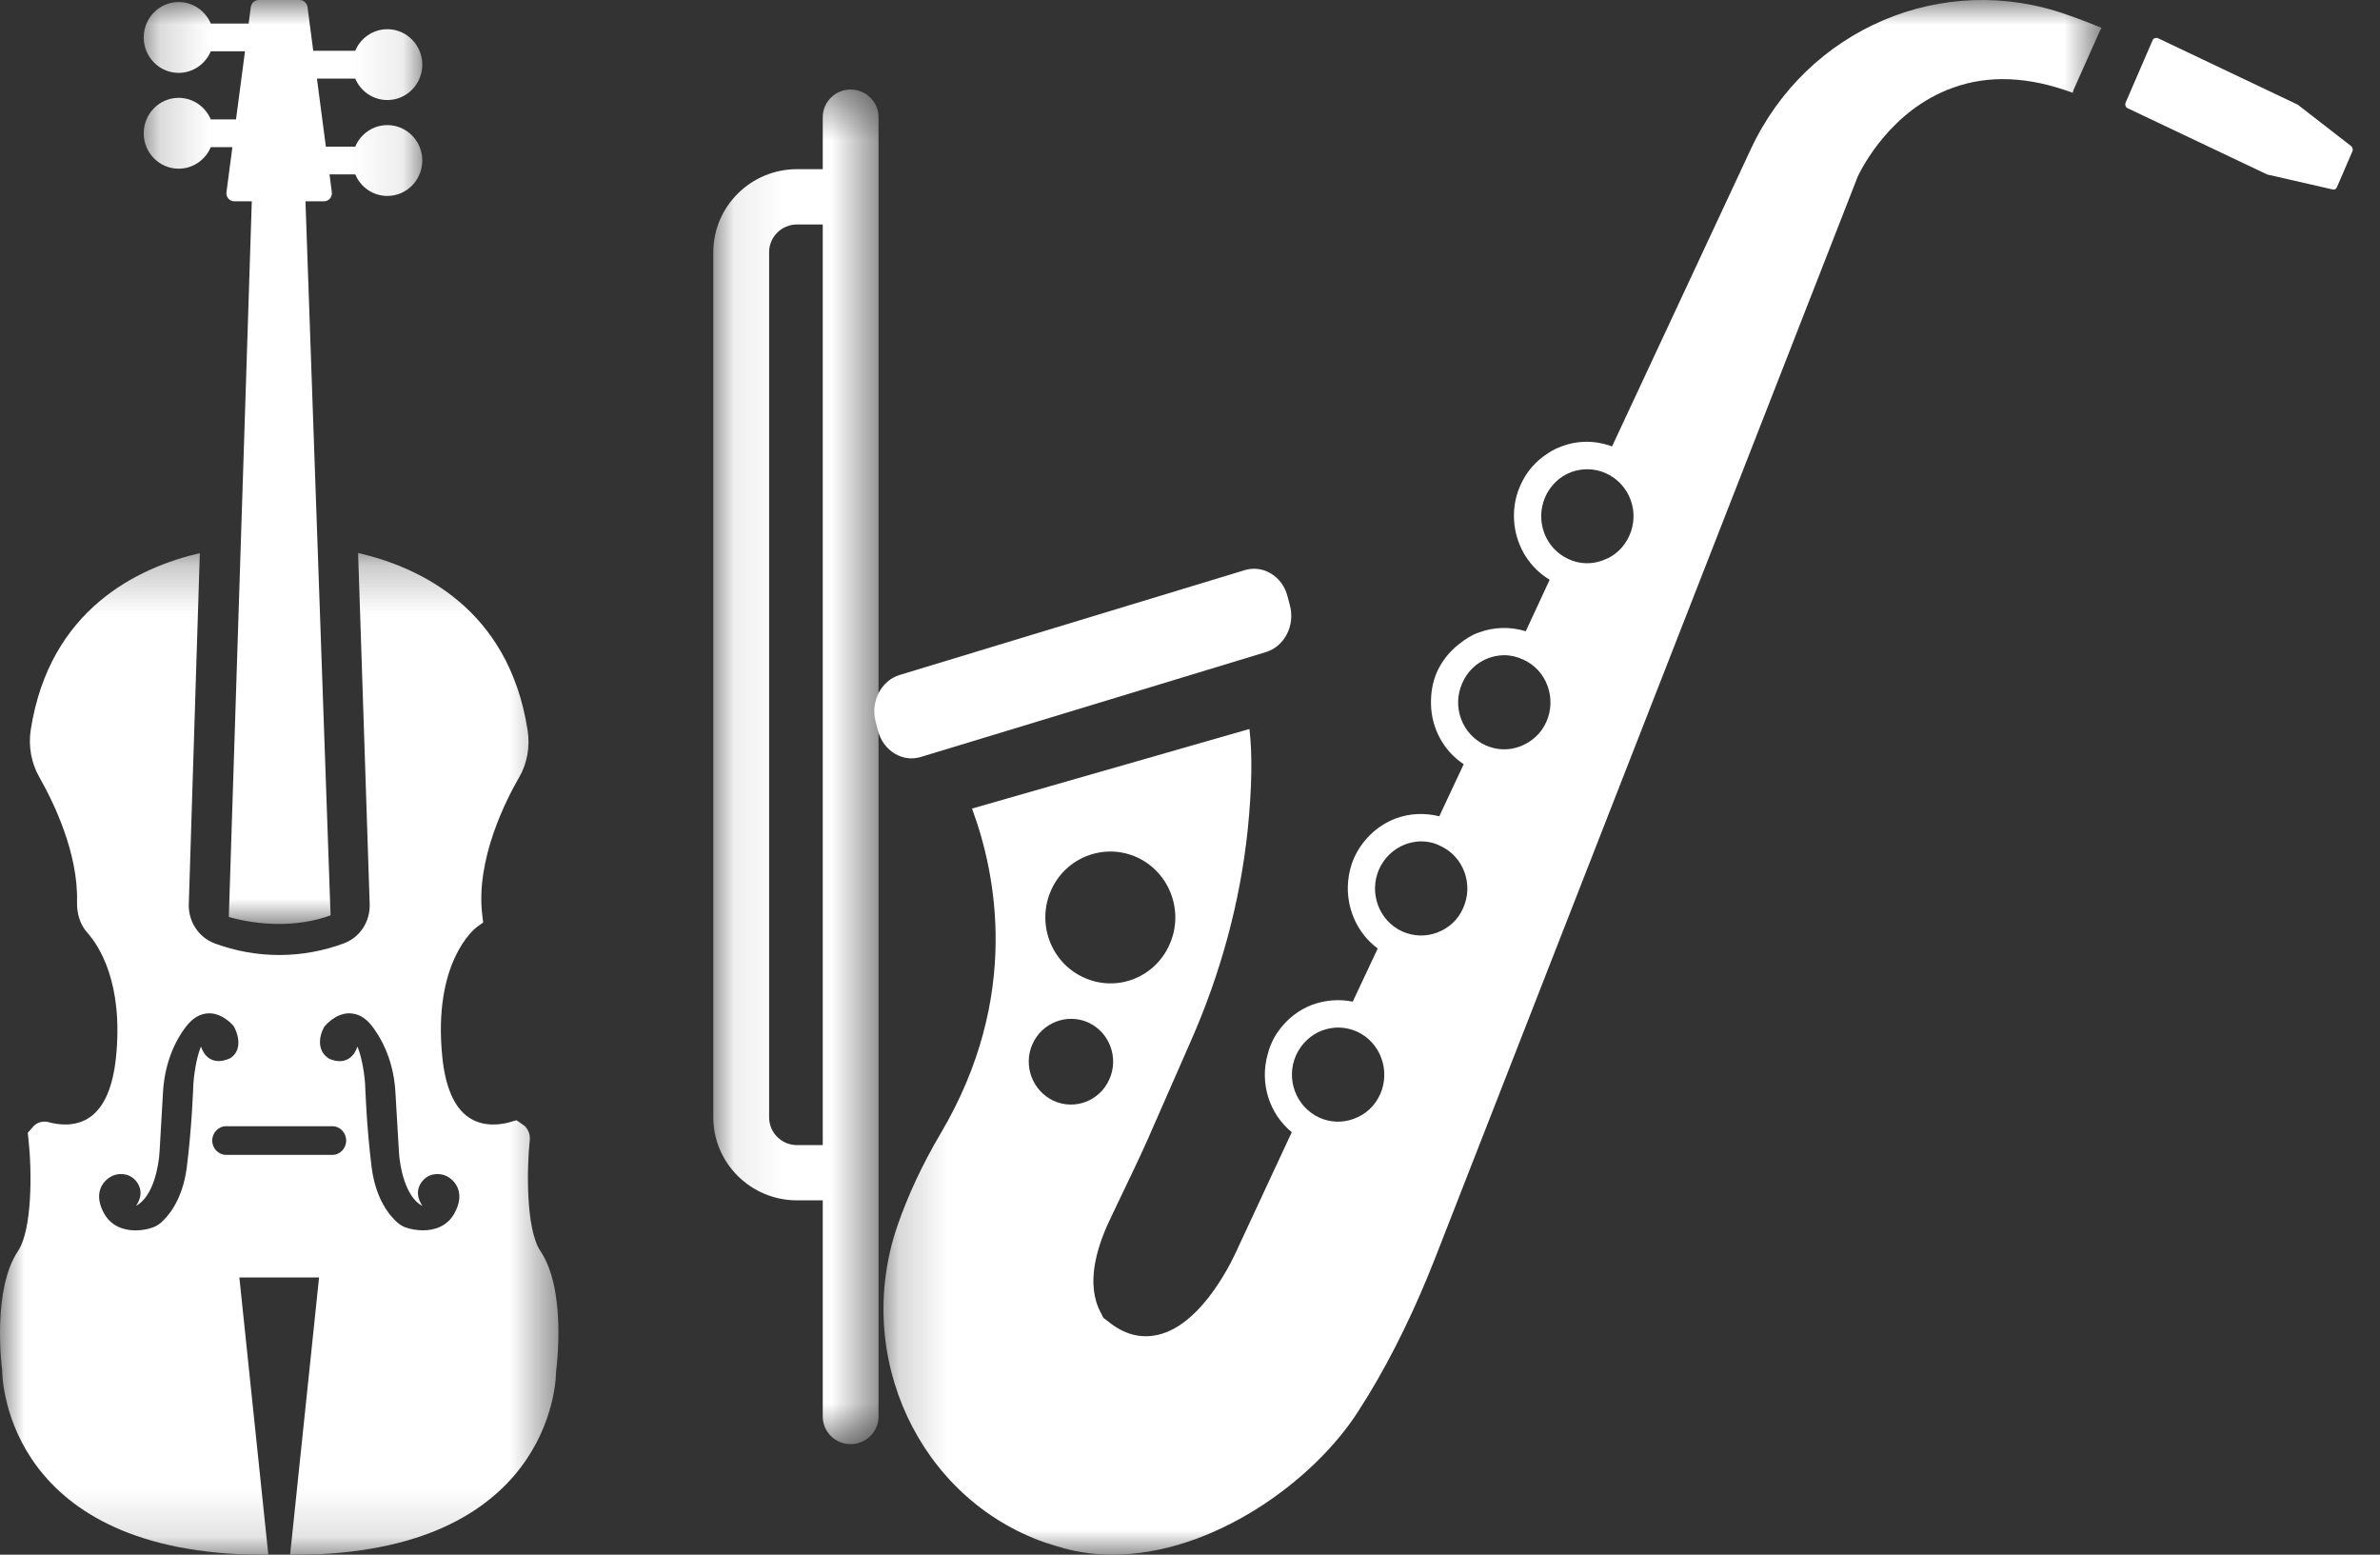
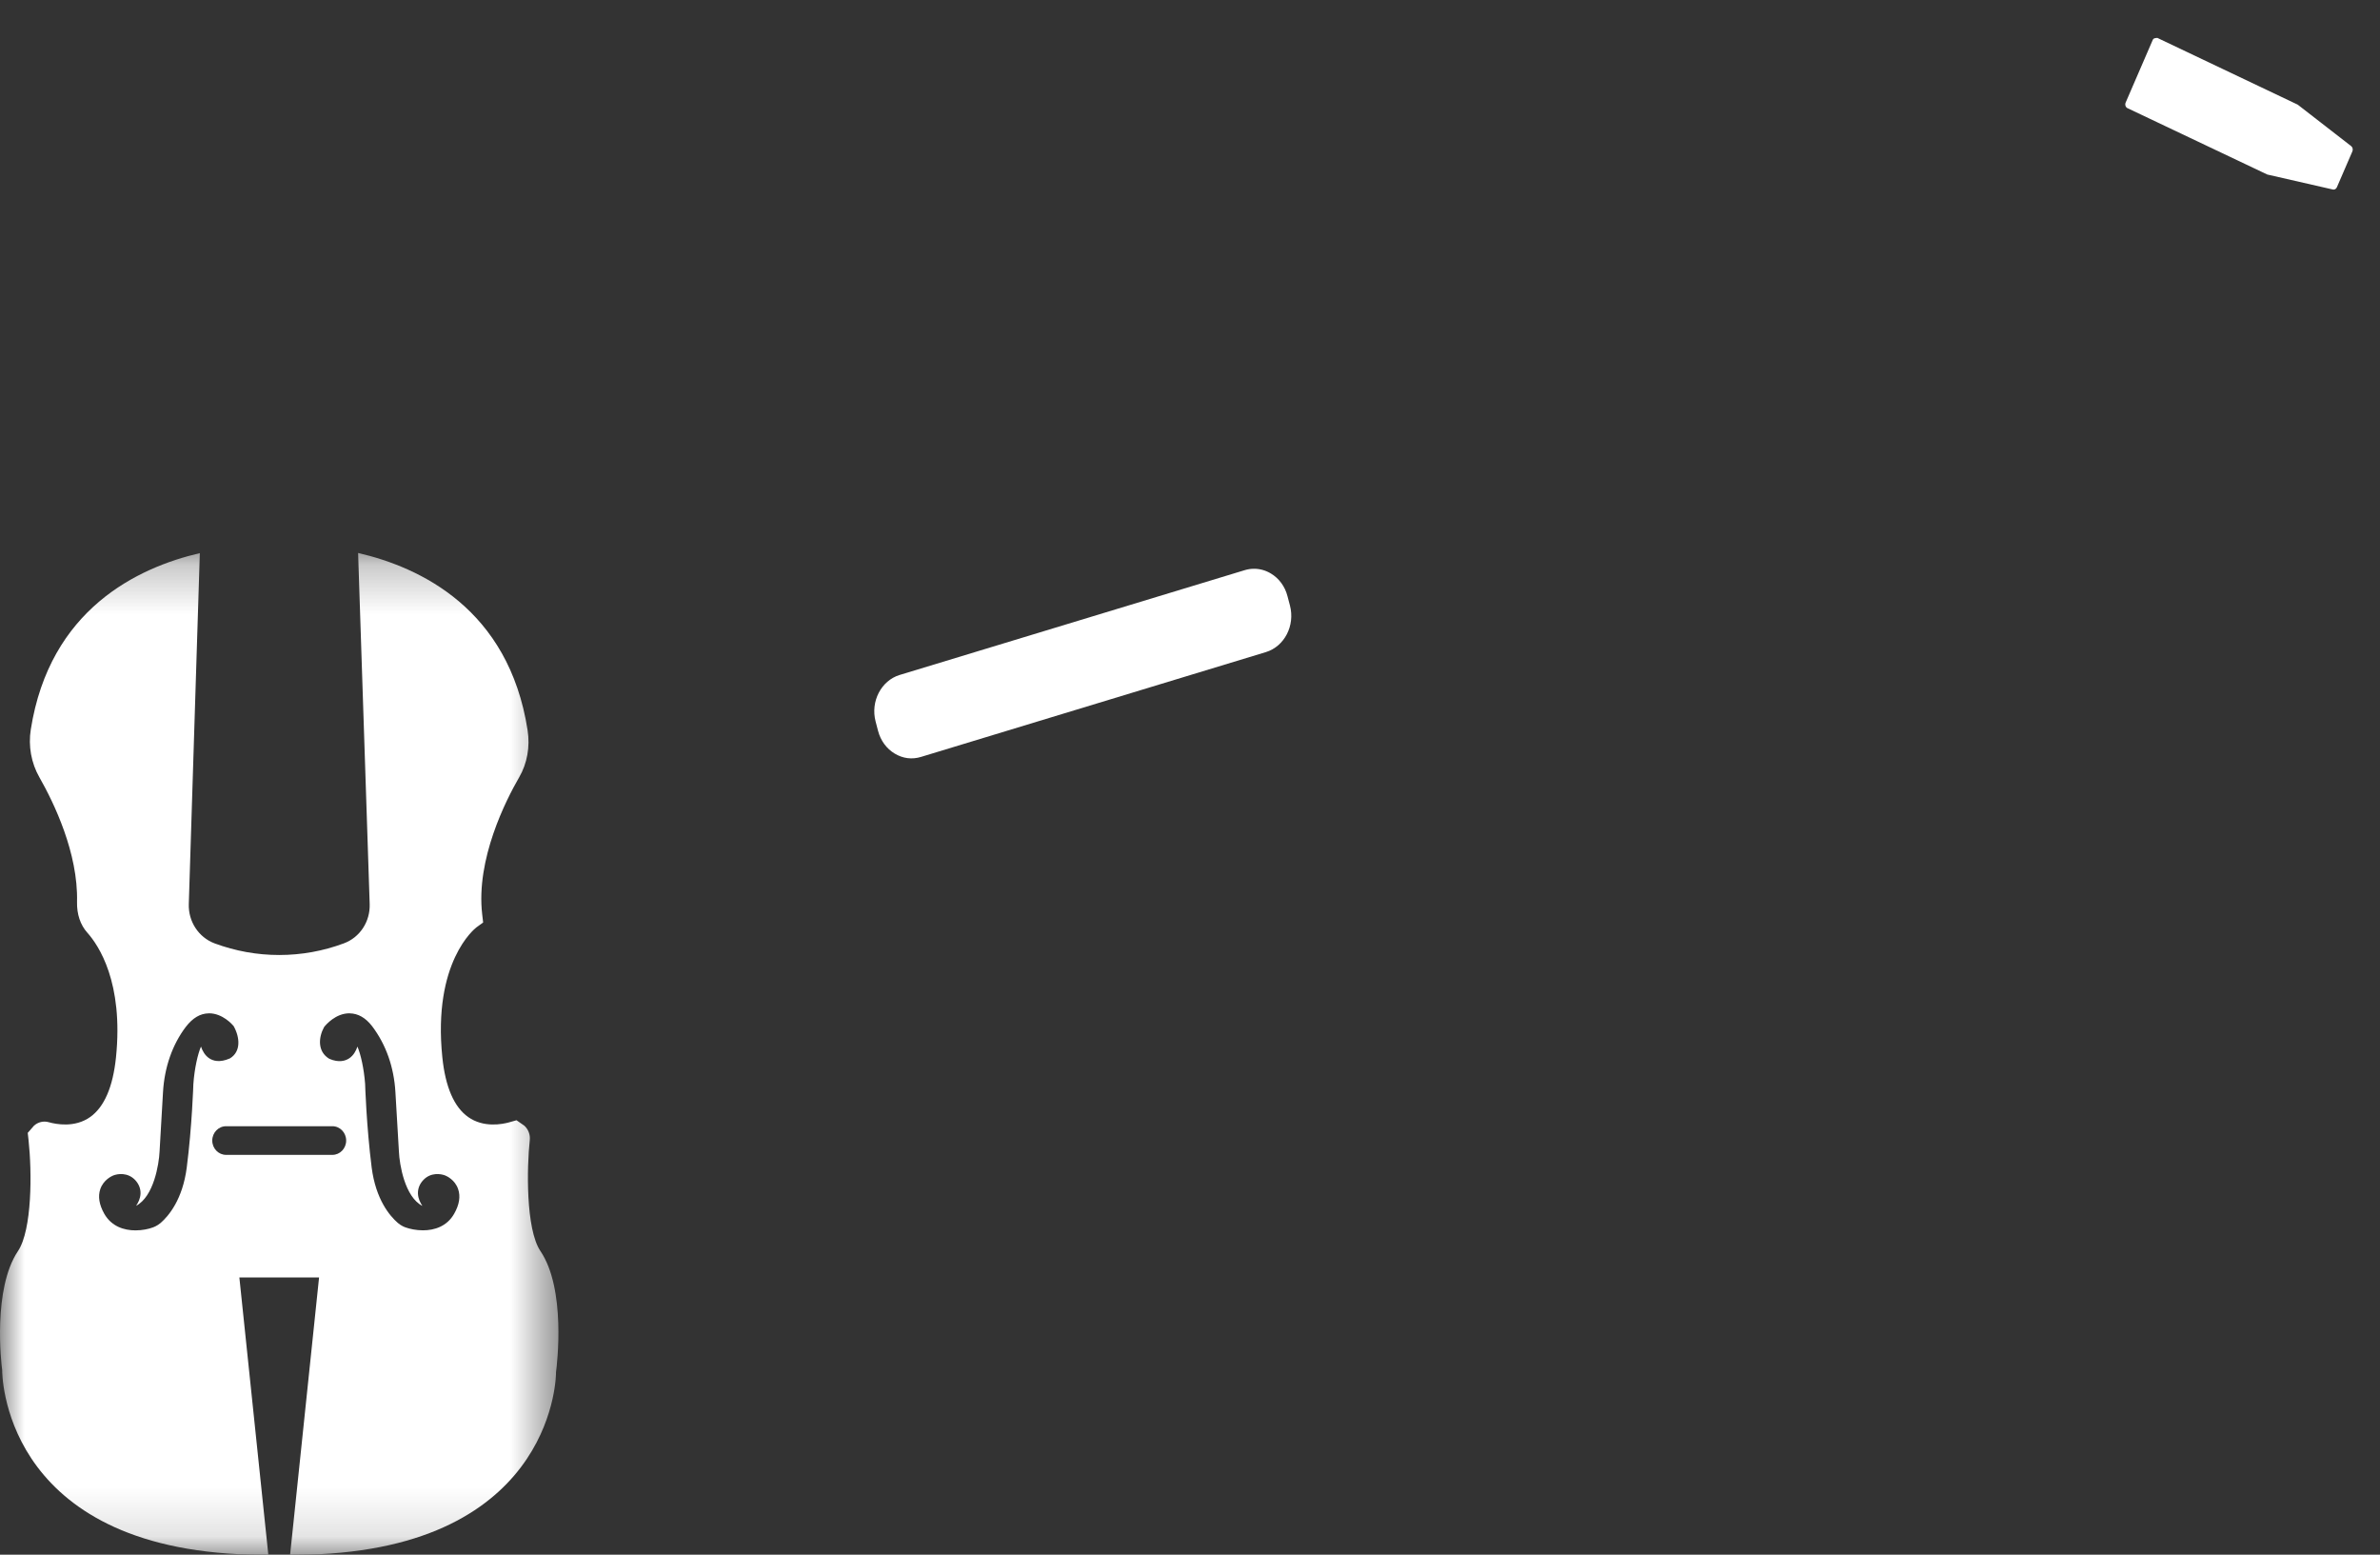
<svg xmlns="http://www.w3.org/2000/svg" xmlns:xlink="http://www.w3.org/1999/xlink" width="49" height="32" viewBox="0 0 49 32">
  <rect x="0" y="0" width="49" height="32" fill="#333333" stroke="none" />
  <defs>
-     <polygon id="wind-a" points=".19 0 25.266 0 25.266 32 .19 32" />
    <polygon id="wind-c" points="0 .252 11.497 .252 11.497 20.869 0 20.869" />
-     <polygon id="wind-e" points=".176 0 5.911 0 5.911 19.018 .176 19.018" />
-     <polygon id="wind-g" points=".077 .452 3.478 .452 3.478 28.334 .077 28.334" />
  </defs>
  <g fill="none" fill-rule="evenodd">
    <g transform="translate(18)">
      <path fill="#FFF" d="M29.306 2.154L26.416.78C26.35.783 26.332.795 26.321.822L25.764 2.11C25.744 2.155 25.762 2.208 25.802 2.227L25.803 2.227 28.679 3.592 30.031 3.901C30.064 3.908 30.097 3.889 30.112 3.855L30.431 3.117C30.448 3.079 30.437 3.032 30.407 3.008L29.306 2.154zM.964 15.579L8.063 13.422C8.444 13.306 8.666 12.877 8.558 12.464L8.507 12.271C8.455 12.07 8.333 11.904 8.163 11.803 8.056 11.739 7.938 11.707 7.819 11.707 7.752 11.707 7.686 11.717 7.622 11.737L.522 13.893C.142 14.009-.081 14.439.027 14.85L.078 15.045C.131 15.246.253 15.411.422 15.512.589 15.612.776 15.637.964 15.579" />
      <mask id="wind-b" fill="#fff">
        <use xlink:href="#wind-a" />
      </mask>
-       <path fill="#FFF" d="M15.545,11.026 C15.438,11.263 15.251,11.445 15.008,11.53 C14.776,11.621 14.522,11.615 14.29,11.507 C13.809,11.286 13.6,10.714 13.815,10.226 C13.922,9.989 14.109,9.807 14.352,9.716 C14.459,9.677 14.573,9.659 14.68,9.659 C14.816,9.659 14.946,9.687 15.07,9.745 C15.551,9.966 15.765,10.538 15.545,11.026 M13.837,14.858 C13.73,15.096 13.538,15.271 13.3,15.362 C13.063,15.453 12.808,15.442 12.582,15.339 C12.101,15.118 11.886,14.546 12.107,14.058 C12.209,13.821 12.401,13.639 12.638,13.548 C12.746,13.509 12.859,13.486 12.972,13.486 C13.102,13.486 13.238,13.519 13.362,13.577 C13.843,13.792 14.052,14.37 13.837,14.858 M12.124,18.69 C12.022,18.928 11.83,19.104 11.592,19.194 C11.355,19.285 11.1,19.274 10.868,19.171 C10.388,18.95 10.179,18.378 10.393,17.891 C10.501,17.653 10.693,17.471 10.93,17.38 C11.038,17.341 11.151,17.318 11.259,17.318 C11.394,17.318 11.524,17.346 11.649,17.409 C12.129,17.624 12.344,18.202 12.124,18.69 M10.416,22.522 C10.309,22.76 10.122,22.936 9.879,23.026 C9.641,23.117 9.387,23.106 9.16,23.003 C8.68,22.782 8.465,22.204 8.685,21.717 C8.793,21.485 8.98,21.303 9.217,21.212 C9.325,21.173 9.437,21.15 9.551,21.15 C9.681,21.15 9.816,21.178 9.941,21.235 C10.421,21.456 10.631,22.034 10.416,22.522 M3.692,22.658 C3.257,22.454 3.059,21.933 3.257,21.49 C3.455,21.048 3.969,20.849 4.41,21.048 C4.846,21.252 5.038,21.774 4.84,22.215 C4.642,22.663 4.128,22.856 3.692,22.658 M3.641,18.322 C3.946,17.641 4.738,17.341 5.411,17.647 C6.084,17.958 6.384,18.763 6.078,19.443 C5.773,20.13 4.981,20.43 4.309,20.118 C3.636,19.812 3.336,19.007 3.641,18.322 M24.565,0.306 C22.009,-0.607 19.204,0.584 18.045,3.072 L15.189,9.189 C14.855,9.064 14.487,9.059 14.149,9.189 C14.052,9.223 13.961,9.269 13.877,9.325 C13.623,9.484 13.425,9.71 13.3,9.994 C13.181,10.26 13.148,10.543 13.181,10.81 C13.238,11.269 13.498,11.689 13.905,11.933 L13.413,12.993 C13.097,12.896 12.757,12.902 12.441,13.021 C12.294,13.072 12.164,13.157 12.045,13.253 C11.852,13.401 11.694,13.593 11.587,13.826 C11.491,14.041 11.456,14.274 11.462,14.501 C11.473,14.988 11.717,15.453 12.135,15.73 L11.632,16.802 C11.338,16.728 11.026,16.739 10.733,16.847 C10.529,16.927 10.354,17.04 10.207,17.187 C10.071,17.323 9.958,17.477 9.879,17.658 C9.806,17.817 9.771,17.981 9.755,18.146 C9.709,18.679 9.935,19.205 10.365,19.523 L9.851,20.617 C9.579,20.561 9.29,20.583 9.019,20.68 C8.736,20.787 8.499,20.974 8.324,21.218 C8.261,21.303 8.21,21.394 8.171,21.49 C8.137,21.558 8.12,21.632 8.098,21.705 C7.933,22.295 8.131,22.924 8.595,23.304 L7.458,25.747 C7.436,25.793 6.797,27.261 5.836,27.476 C5.479,27.556 5.135,27.465 4.806,27.193 L4.716,27.125 L4.665,27.023 C4.348,26.439 4.58,25.691 4.823,25.163 L5.049,24.687 C5.247,24.274 5.451,23.854 5.637,23.435 L6.508,21.45 C7.142,20.016 7.537,18.542 7.69,17.062 C7.775,16.218 7.786,15.533 7.724,15.005 L2.012,16.643 C2.499,17.953 3.036,20.504 1.368,23.327 C0.989,23.967 0.689,24.613 0.474,25.237 C-0.442,27.918 0.927,30.844 3.516,31.751 C3.647,31.79 3.777,31.835 3.907,31.87 C4.224,31.955 4.558,32 4.902,32 C6.977,32 9.059,30.475 9.969,29.041 C10.042,28.927 10.111,28.814 10.179,28.706 C10.688,27.867 11.145,26.921 11.547,25.895 L20.25,3.628 C20.335,3.452 20.934,2.262 22.201,1.808 C22.948,1.536 23.773,1.576 24.673,1.91 C24.678,1.887 24.684,1.871 24.69,1.853 L25.238,0.623 C25.249,0.601 25.261,0.589 25.266,0.573 C25.074,0.493 24.842,0.402 24.565,0.306" mask="url(#wind-b)" />
+       <path fill="#FFF" d="M15.545,11.026 C15.438,11.263 15.251,11.445 15.008,11.53 C14.776,11.621 14.522,11.615 14.29,11.507 C13.809,11.286 13.6,10.714 13.815,10.226 C13.922,9.989 14.109,9.807 14.352,9.716 C14.459,9.677 14.573,9.659 14.68,9.659 C14.816,9.659 14.946,9.687 15.07,9.745 C15.551,9.966 15.765,10.538 15.545,11.026 M13.837,14.858 C13.73,15.096 13.538,15.271 13.3,15.362 C13.063,15.453 12.808,15.442 12.582,15.339 C12.101,15.118 11.886,14.546 12.107,14.058 C12.209,13.821 12.401,13.639 12.638,13.548 C12.746,13.509 12.859,13.486 12.972,13.486 C13.102,13.486 13.238,13.519 13.362,13.577 C13.843,13.792 14.052,14.37 13.837,14.858 M12.124,18.69 C12.022,18.928 11.83,19.104 11.592,19.194 C11.355,19.285 11.1,19.274 10.868,19.171 C10.388,18.95 10.179,18.378 10.393,17.891 C10.501,17.653 10.693,17.471 10.93,17.38 C11.038,17.341 11.151,17.318 11.259,17.318 C11.394,17.318 11.524,17.346 11.649,17.409 C12.129,17.624 12.344,18.202 12.124,18.69 M10.416,22.522 C10.309,22.76 10.122,22.936 9.879,23.026 C9.641,23.117 9.387,23.106 9.16,23.003 C8.68,22.782 8.465,22.204 8.685,21.717 C8.793,21.485 8.98,21.303 9.217,21.212 C9.325,21.173 9.437,21.15 9.551,21.15 C9.681,21.15 9.816,21.178 9.941,21.235 C10.421,21.456 10.631,22.034 10.416,22.522 M3.692,22.658 C3.257,22.454 3.059,21.933 3.257,21.49 C3.455,21.048 3.969,20.849 4.41,21.048 C4.846,21.252 5.038,21.774 4.84,22.215 C4.642,22.663 4.128,22.856 3.692,22.658 M3.641,18.322 C3.946,17.641 4.738,17.341 5.411,17.647 C6.084,17.958 6.384,18.763 6.078,19.443 C5.773,20.13 4.981,20.43 4.309,20.118 C3.636,19.812 3.336,19.007 3.641,18.322 M24.565,0.306 C22.009,-0.607 19.204,0.584 18.045,3.072 L15.189,9.189 C14.855,9.064 14.487,9.059 14.149,9.189 C14.052,9.223 13.961,9.269 13.877,9.325 C13.623,9.484 13.425,9.71 13.3,9.994 C13.181,10.26 13.148,10.543 13.181,10.81 L13.413,12.993 C13.097,12.896 12.757,12.902 12.441,13.021 C12.294,13.072 12.164,13.157 12.045,13.253 C11.852,13.401 11.694,13.593 11.587,13.826 C11.491,14.041 11.456,14.274 11.462,14.501 C11.473,14.988 11.717,15.453 12.135,15.73 L11.632,16.802 C11.338,16.728 11.026,16.739 10.733,16.847 C10.529,16.927 10.354,17.04 10.207,17.187 C10.071,17.323 9.958,17.477 9.879,17.658 C9.806,17.817 9.771,17.981 9.755,18.146 C9.709,18.679 9.935,19.205 10.365,19.523 L9.851,20.617 C9.579,20.561 9.29,20.583 9.019,20.68 C8.736,20.787 8.499,20.974 8.324,21.218 C8.261,21.303 8.21,21.394 8.171,21.49 C8.137,21.558 8.12,21.632 8.098,21.705 C7.933,22.295 8.131,22.924 8.595,23.304 L7.458,25.747 C7.436,25.793 6.797,27.261 5.836,27.476 C5.479,27.556 5.135,27.465 4.806,27.193 L4.716,27.125 L4.665,27.023 C4.348,26.439 4.58,25.691 4.823,25.163 L5.049,24.687 C5.247,24.274 5.451,23.854 5.637,23.435 L6.508,21.45 C7.142,20.016 7.537,18.542 7.69,17.062 C7.775,16.218 7.786,15.533 7.724,15.005 L2.012,16.643 C2.499,17.953 3.036,20.504 1.368,23.327 C0.989,23.967 0.689,24.613 0.474,25.237 C-0.442,27.918 0.927,30.844 3.516,31.751 C3.647,31.79 3.777,31.835 3.907,31.87 C4.224,31.955 4.558,32 4.902,32 C6.977,32 9.059,30.475 9.969,29.041 C10.042,28.927 10.111,28.814 10.179,28.706 C10.688,27.867 11.145,26.921 11.547,25.895 L20.25,3.628 C20.335,3.452 20.934,2.262 22.201,1.808 C22.948,1.536 23.773,1.576 24.673,1.91 C24.678,1.887 24.684,1.871 24.69,1.853 L25.238,0.623 C25.249,0.601 25.261,0.589 25.266,0.573 C25.074,0.493 24.842,0.402 24.565,0.306" mask="url(#wind-b)" />
    </g>
    <g transform="translate(0 11.13)">
      <mask id="wind-d" fill="#fff">
        <use xlink:href="#wind-c" />
      </mask>
      <path fill="#FFF" d="M4.655,12.641 C4.498,12.641 4.37,12.509 4.37,12.346 C4.37,12.183 4.498,12.051 4.655,12.051 L6.843,12.051 C7,12.051 7.127,12.183 7.127,12.346 C7.127,12.509 7,12.641 6.843,12.641 L4.655,12.641 Z M4.295,9.728 C4.298,9.727 4.302,9.727 4.304,9.727 C4.584,9.727 4.786,9.961 4.809,9.988 C4.942,10.224 4.963,10.517 4.734,10.655 C4.518,10.75 4.384,10.704 4.306,10.652 C4.219,10.593 4.168,10.501 4.138,10.412 C4.072,10.566 4.004,10.86 3.981,11.184 C3.981,11.186 3.954,12.049 3.845,12.901 C3.76,13.56 3.472,13.898 3.308,14.041 C3.234,14.104 3.16,14.13 3.145,14.135 C3.057,14.168 2.929,14.195 2.79,14.195 C2.557,14.195 2.296,14.117 2.145,13.85 C2.041,13.664 2.014,13.495 2.065,13.345 C2.131,13.155 2.297,13.08 2.327,13.067 C2.426,13.026 2.631,13 2.782,13.158 C2.859,13.24 2.898,13.338 2.893,13.443 C2.888,13.54 2.846,13.625 2.802,13.689 C3.165,13.5 3.273,12.833 3.285,12.575 L3.356,11.35 C3.386,10.837 3.548,10.373 3.825,10.007 C3.969,9.82 4.124,9.731 4.295,9.728 L4.295,9.728 Z M6.672,10.011 C6.71,9.961 6.912,9.727 7.193,9.727 C7.196,9.727 7.199,9.727 7.202,9.728 C7.374,9.731 7.528,9.82 7.661,9.992 C7.949,10.373 8.111,10.837 8.141,11.35 L8.213,12.573 C8.224,12.834 8.333,13.506 8.696,13.691 C8.652,13.626 8.61,13.541 8.605,13.443 C8.6,13.339 8.638,13.24 8.716,13.158 C8.866,13 9.071,13.026 9.171,13.067 C9.2,13.08 9.367,13.154 9.432,13.345 C9.484,13.495 9.457,13.664 9.352,13.85 C9.202,14.116 8.941,14.194 8.708,14.194 C8.568,14.194 8.438,14.166 8.347,14.133 C8.338,14.13 8.263,14.104 8.19,14.041 C8.025,13.898 7.737,13.56 7.652,12.901 C7.544,12.049 7.517,11.186 7.517,11.178 C7.493,10.859 7.425,10.566 7.359,10.412 C7.329,10.502 7.278,10.593 7.192,10.652 C7.114,10.705 6.979,10.75 6.779,10.663 C6.534,10.517 6.555,10.224 6.672,10.011 L6.672,10.011 Z M10.907,12.34 C10.92,12.226 10.877,12.114 10.795,12.04 L10.634,11.928 L10.491,11.969 C10.34,12.012 9.956,12.086 9.639,11.862 C9.349,11.657 9.17,11.244 9.107,10.634 C8.905,8.669 9.775,7.984 9.81,7.957 L9.947,7.858 L9.927,7.686 C9.797,6.555 10.416,5.339 10.689,4.869 C10.854,4.584 10.916,4.24 10.862,3.899 C10.475,1.403 8.647,0.546 7.373,0.252 L7.611,7.476 C7.624,7.839 7.41,8.166 7.077,8.288 C6.652,8.446 6.204,8.527 5.748,8.527 C5.294,8.527 4.847,8.446 4.419,8.288 C4.089,8.164 3.875,7.838 3.887,7.477 L4.114,0.255 C2.837,0.552 1.024,1.409 0.634,3.885 C0.58,4.225 0.643,4.575 0.811,4.869 C1.111,5.396 1.611,6.43 1.586,7.432 C1.58,7.687 1.654,7.908 1.8,8.07 C2.029,8.327 2.546,9.09 2.388,10.634 C2.325,11.244 2.146,11.657 1.856,11.862 C1.539,12.087 1.154,12.011 1.002,11.968 C0.895,11.938 0.782,11.966 0.7,12.04 L0.571,12.188 L0.588,12.34 C0.659,12.99 0.663,14.183 0.37,14.621 C-0.153,15.399 0.026,16.942 0.045,17.071 C0.044,17.106 0.024,20.623 4.918,20.86 C4.979,20.863 5.296,20.867 5.524,20.869 L4.928,15.164 L6.569,15.164 L5.973,20.869 C6.201,20.867 6.52,20.863 6.578,20.86 C11.463,20.623 11.451,17.117 11.447,17.117 C11.47,16.943 11.655,15.399 11.126,14.62 C10.821,14.164 10.847,12.887 10.907,12.34 L10.907,12.34 Z" mask="url(#wind-d)" />
    </g>
    <g transform="translate(2.783)">
      <mask id="wind-f" fill="#fff">
        <use xlink:href="#wind-e" />
      </mask>
-       <path fill="#FFF" d="M2.044,4.144 L2.401,4.144 L1.928,18.874 C2.565,19.055 3.343,19.088 4.023,18.841 L3.506,4.144 L3.885,4.144 C3.987,4.144 4.064,4.053 4.048,3.951 L4.001,3.59 L4.333,3.59 L4.531,3.59 C4.64,3.85 4.895,4.033 5.192,4.033 C5.589,4.033 5.911,3.707 5.911,3.304 C5.911,2.901 5.589,2.575 5.192,2.575 C4.895,2.575 4.64,2.758 4.531,3.018 L3.926,3.018 L3.742,1.617 L4.531,1.617 C4.64,1.877 4.895,2.059 5.192,2.059 C5.589,2.059 5.911,1.734 5.911,1.331 C5.911,0.929 5.589,0.601 5.192,0.601 C4.895,0.601 4.64,0.785 4.53,1.045 L3.666,1.045 L3.548,0.143 C3.535,0.06 3.466,-5.72890026e-05 3.384,-5.72890026e-05 L2.545,-5.72890026e-05 C2.463,-5.72890026e-05 2.394,0.06 2.381,0.143 L2.336,0.485 L1.557,0.485 C1.447,0.225 1.192,0.042 0.895,0.042 C0.498,0.042 0.176,0.368 0.176,0.77 C0.176,1.173 0.498,1.5 0.895,1.5 C1.192,1.5 1.447,1.316 1.557,1.056 L2.261,1.056 L2.076,2.458 L1.557,2.458 C1.447,2.198 1.192,2.014 0.895,2.014 C0.498,2.014 0.176,2.341 0.176,2.744 C0.176,3.146 0.498,3.472 0.895,3.472 C1.192,3.472 1.447,3.29 1.557,3.029 L2.001,3.029 L1.978,3.209 L1.88,3.951 C1.864,4.053 1.942,4.144 2.044,4.144" mask="url(#wind-f)" />
    </g>
    <g transform="translate(14.609 1.391)">
      <mask id="wind-h" fill="#fff">
        <use xlink:href="#wind-g" />
      </mask>
-       <path fill="#FFF" d="M1.8,22.179 C1.484,22.179 1.226,21.924 1.226,21.609 L1.226,3.799 C1.226,3.485 1.484,3.229 1.8,3.229 L2.33,3.229 L2.33,22.179 L1.8,22.179 Z M2.904,0.452 C2.587,0.452 2.33,0.706 2.33,1.021 L2.33,2.091 L1.8,2.091 C0.85,2.091 0.077,2.858 0.077,3.799 L0.077,21.609 C0.077,22.551 0.85,23.316 1.8,23.316 L2.33,23.316 L2.33,27.766 C2.33,28.08 2.587,28.334 2.904,28.334 C3.221,28.334 3.478,28.08 3.478,27.766 L3.478,23.316 L3.478,2.091 L3.478,1.021 C3.478,0.706 3.221,0.452 2.904,0.452 L2.904,0.452 Z" mask="url(#wind-h)" />
    </g>
  </g>
</svg>